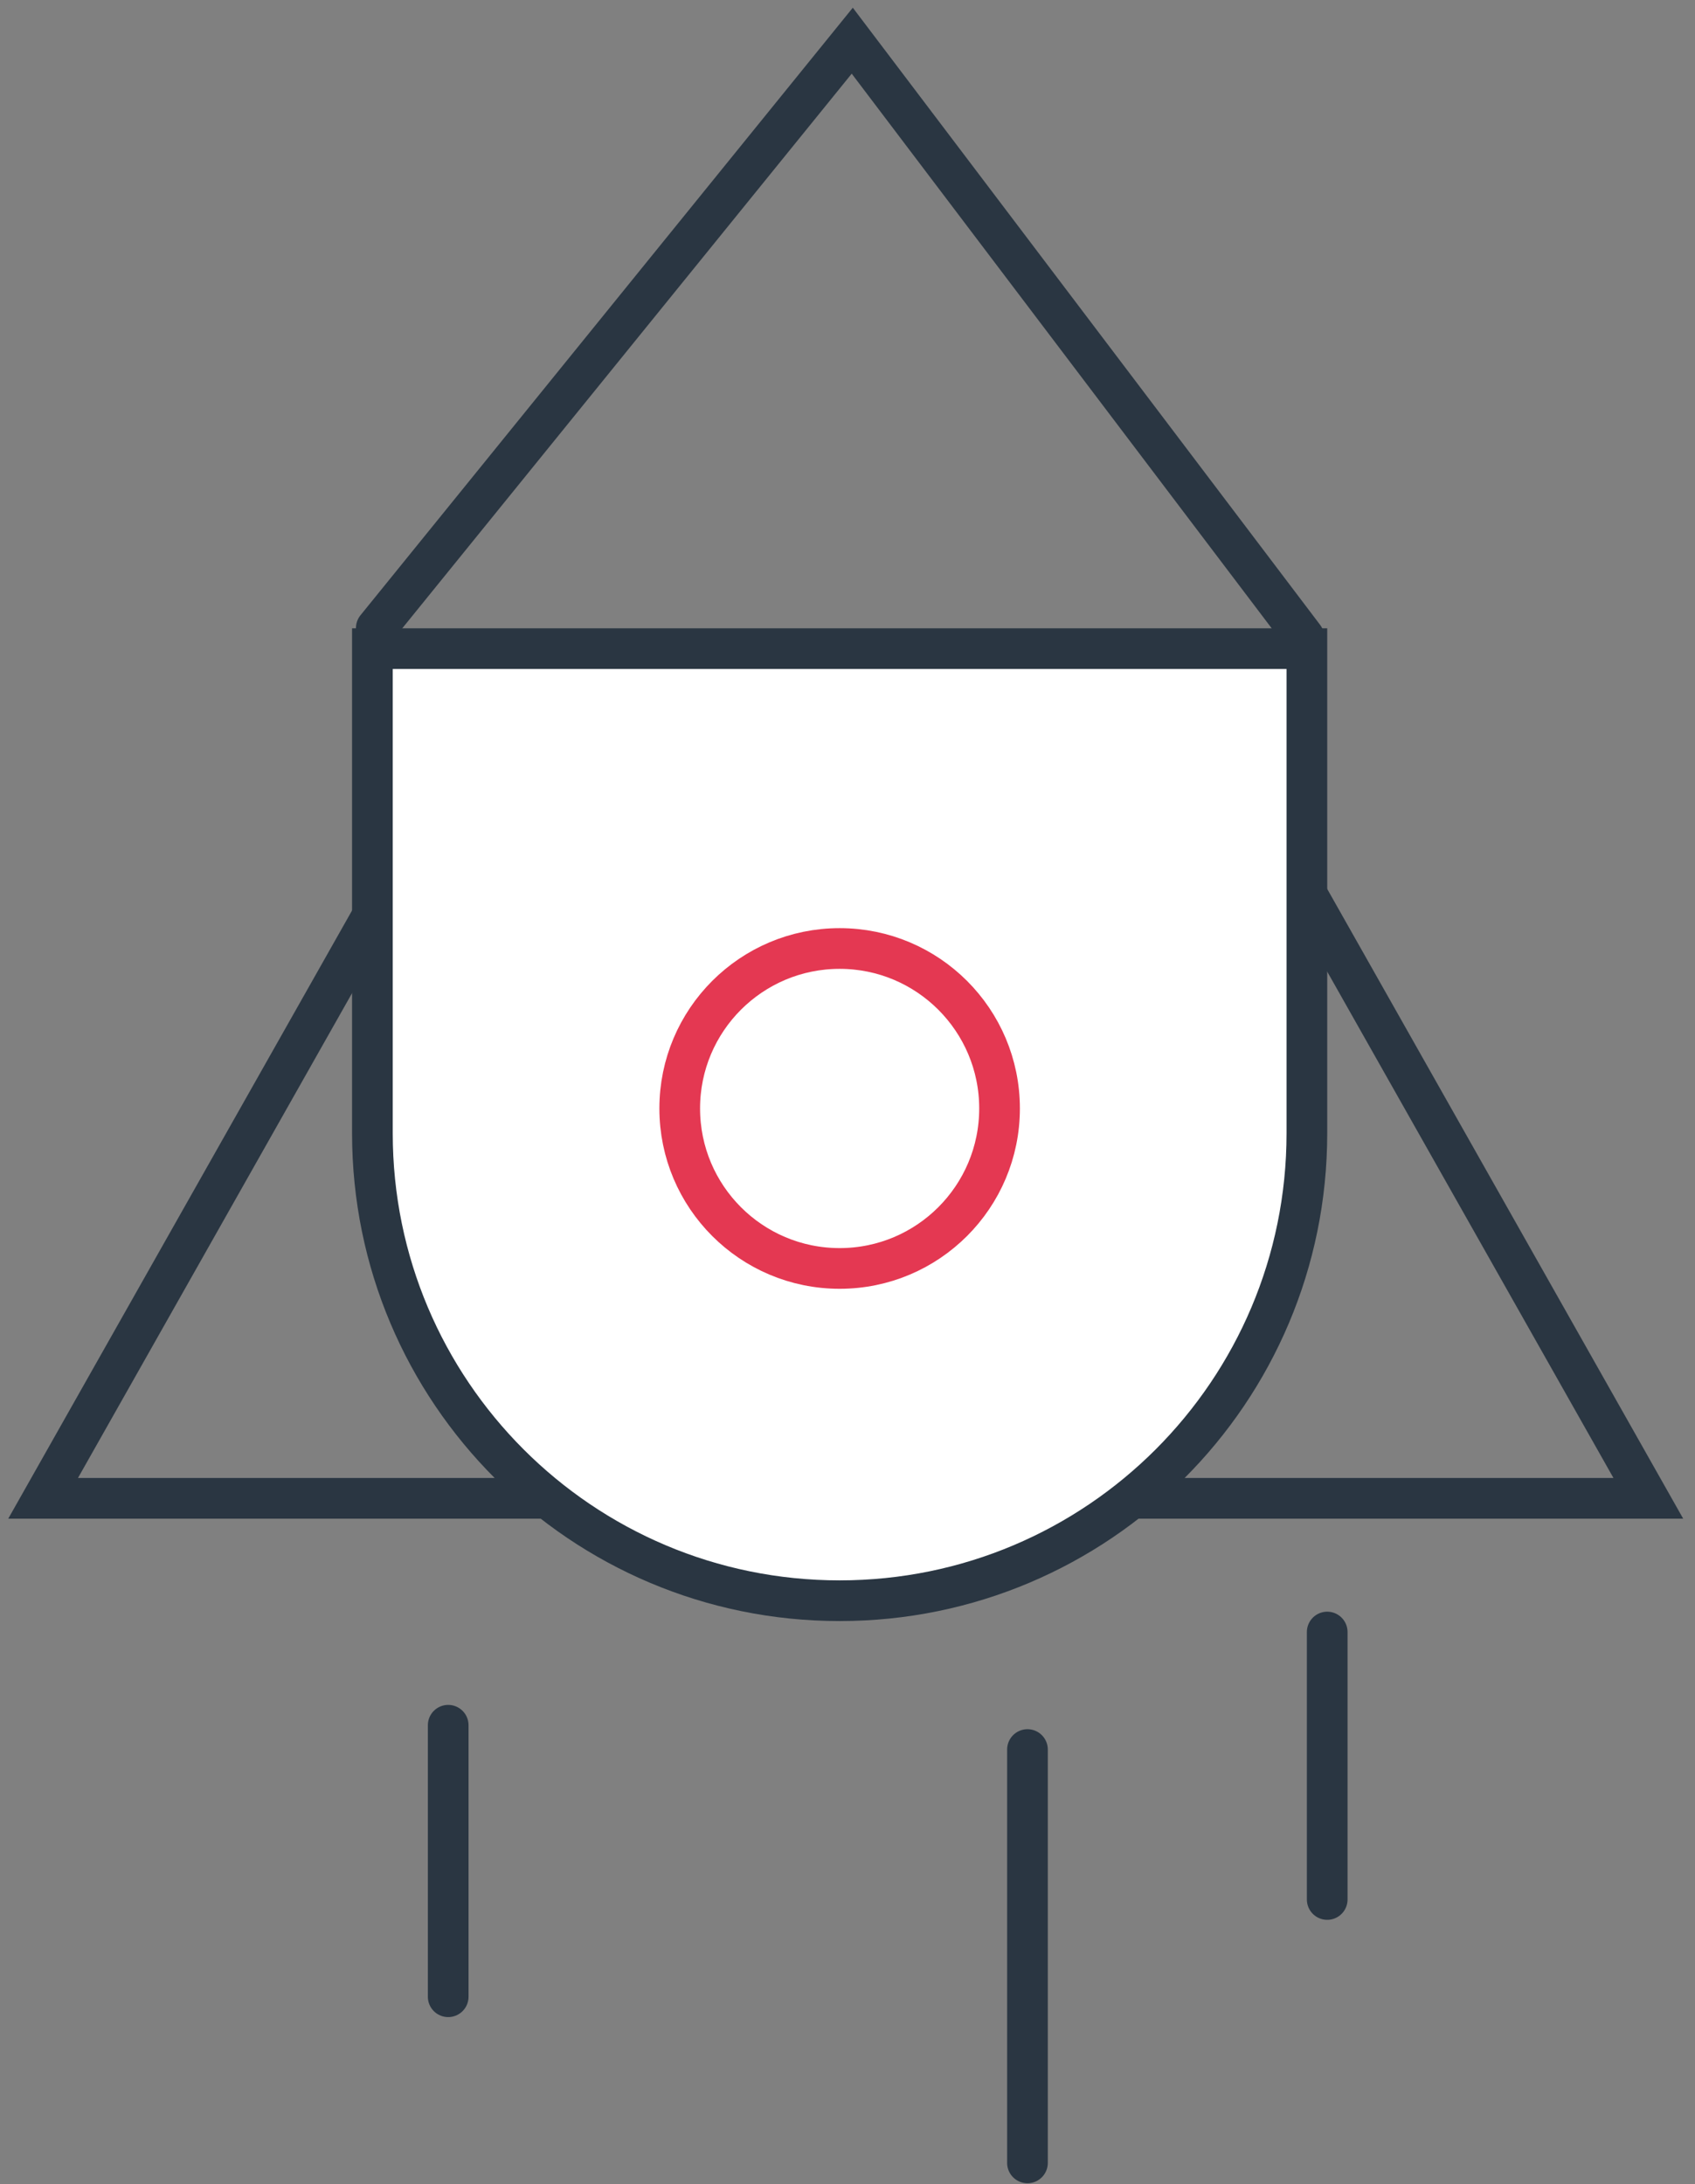
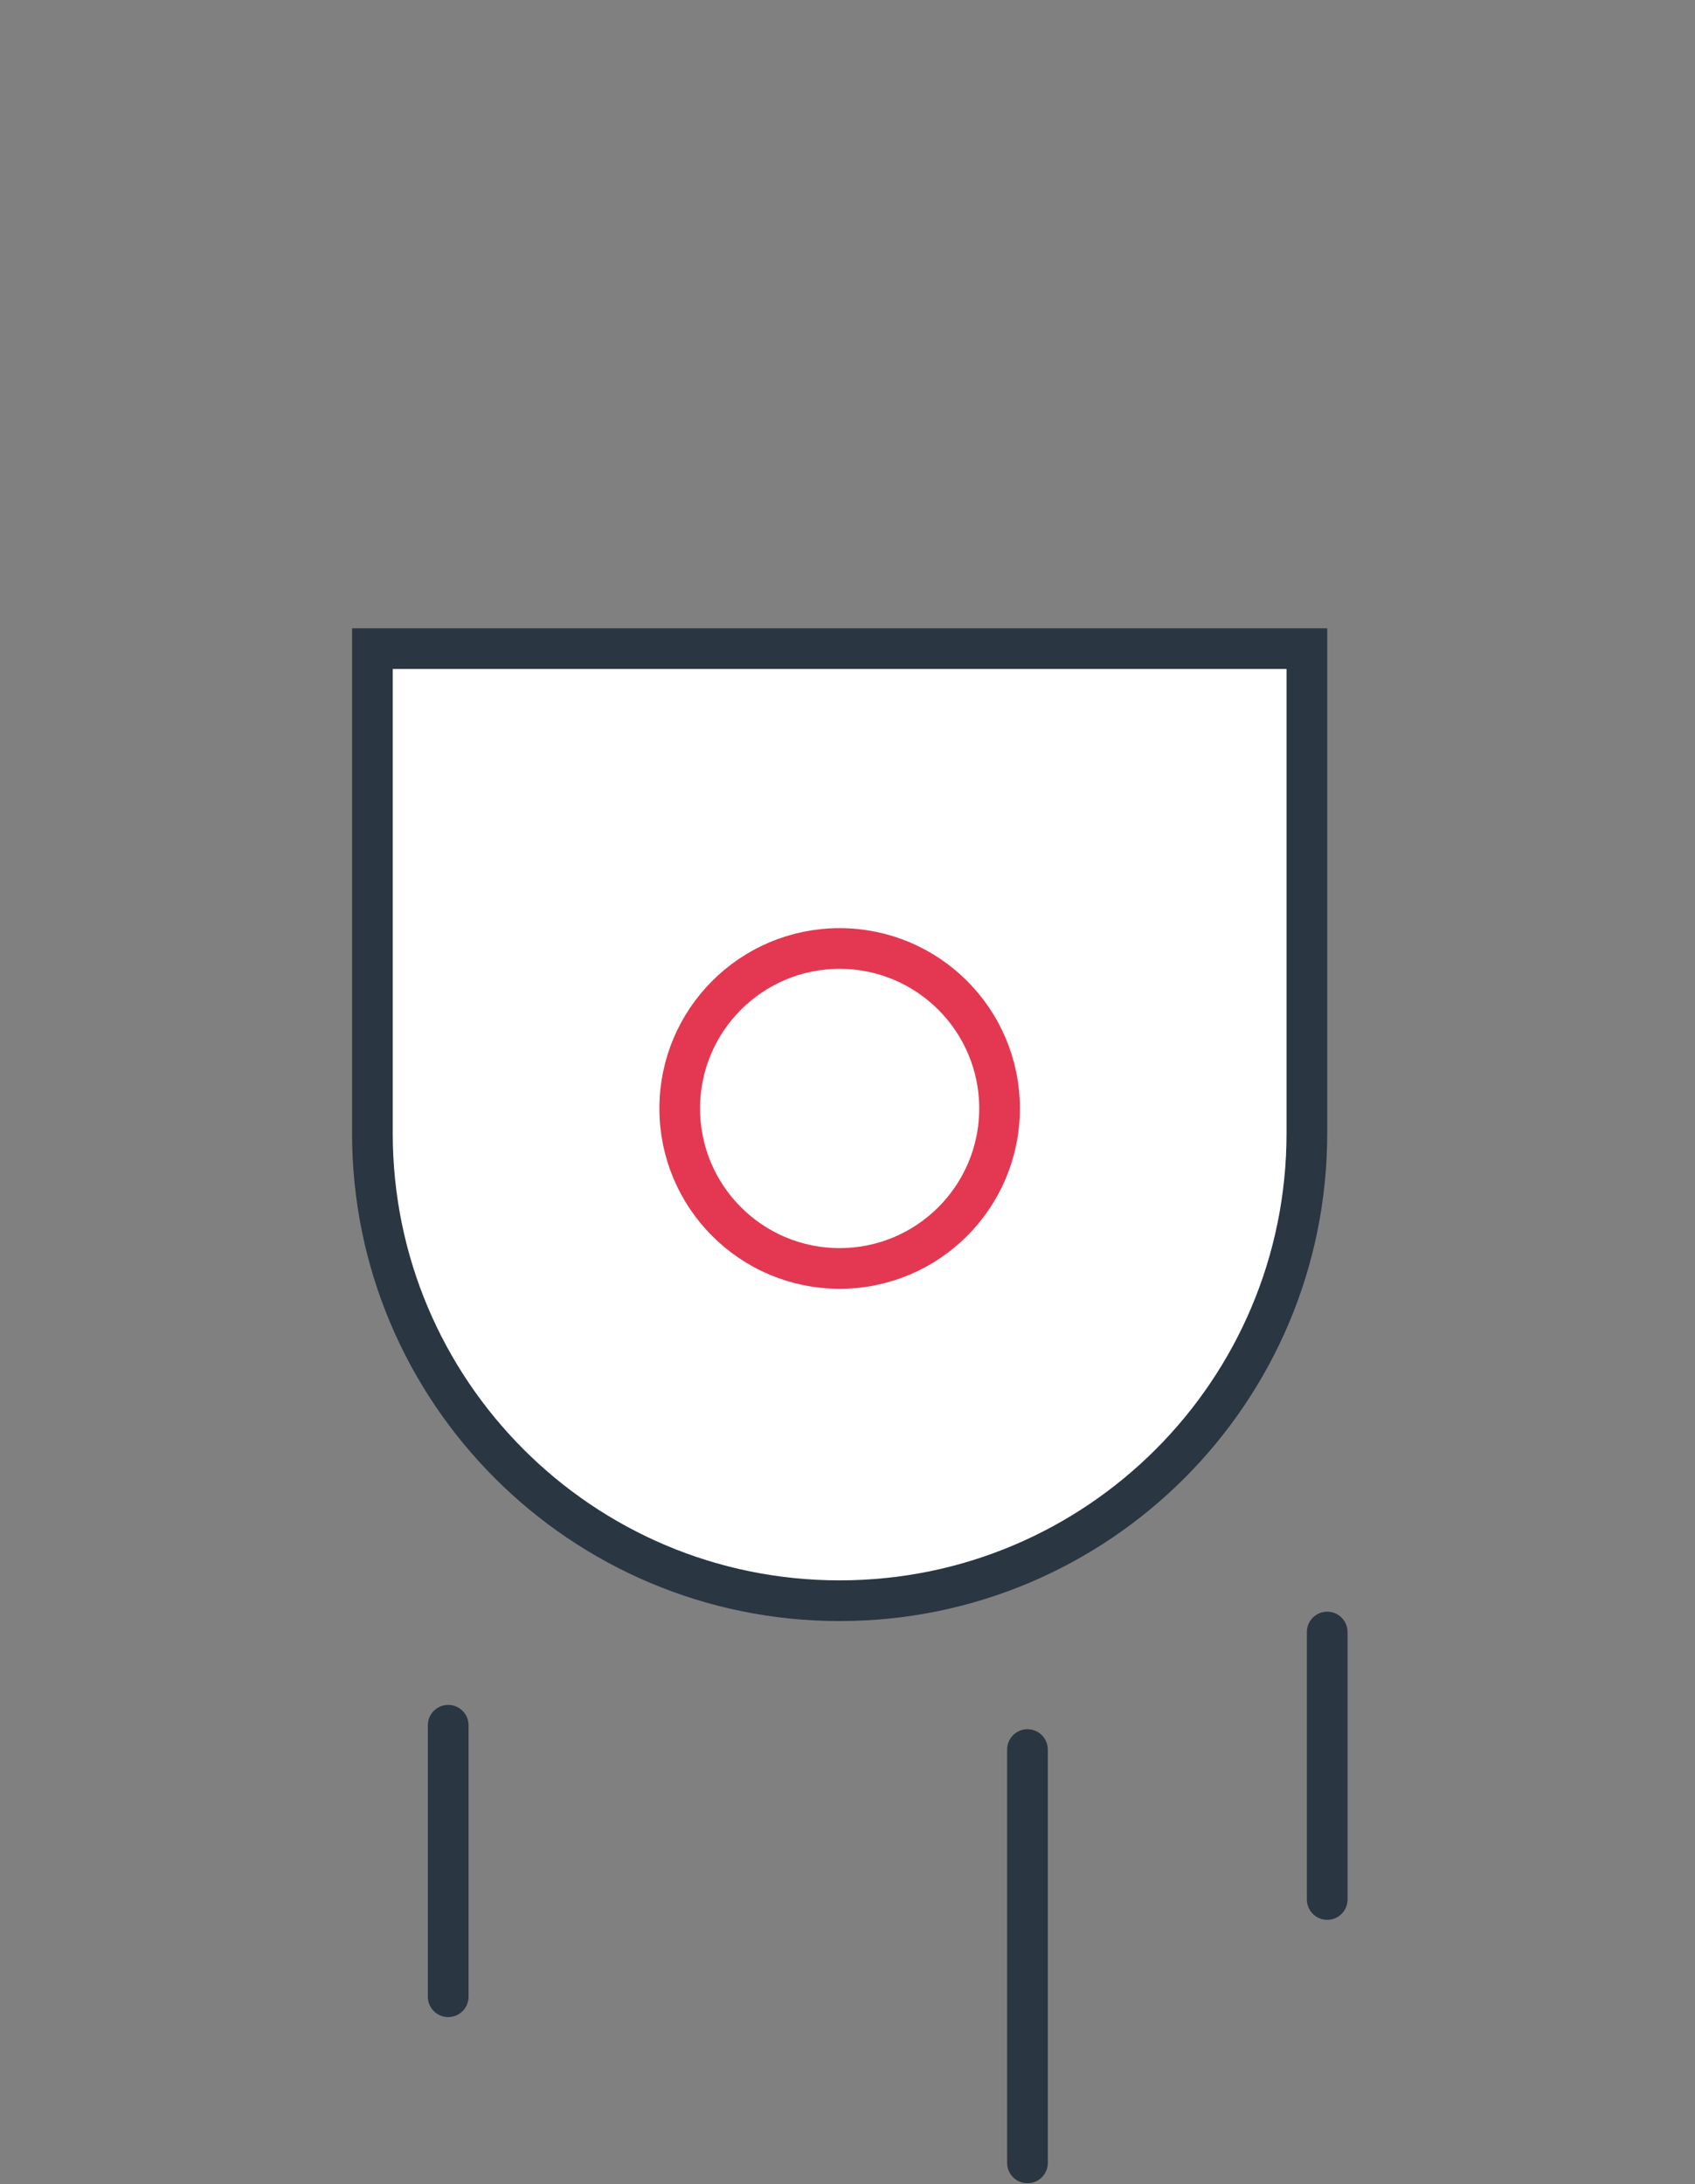
<svg xmlns="http://www.w3.org/2000/svg" width="125" height="161" viewBox="0 0 125 161" fill="none">
  <rect x="0" y="0" width="125" height="161" fill="#808080" stroke="none" />
-   <path d="M3.18 110.452L27.676 67.136L46.794 110.452H3.18Z" stroke="#2A3642" stroke-width="3" stroke-linecap="round" />
-   <path d="M121.557 110.452L97.061 67.136L77.942 110.452H121.557Z" stroke="#2A3642" stroke-width="3" stroke-linecap="round" />
  <path d="M33.053 127.181V147.196" stroke="#2A3642" stroke-width="3" stroke-linecap="round" />
  <path d="M75.772 128.973V159.444" stroke="#2A3642" stroke-width="3" stroke-linecap="round" />
  <path d="M97.877 120.31V140.026" stroke="#2A3642" stroke-width="3" stroke-linecap="round" />
-   <path d="M27.75 46.299L62.851 3L96.159 46.971" stroke="#2A3642" stroke-width="3" stroke-linecap="round" />
  <path d="M27.463 47.816H96.378V83.545C96.378 102.575 80.951 118.002 61.92 118.002C42.89 118.002 27.463 102.575 27.463 83.545V47.816Z" fill="white" stroke="#2A3642" stroke-width="3" />
  <circle cx="61.92" cy="81.714" r="11.793" fill="white" stroke="#E43852" stroke-width="3" />
</svg>